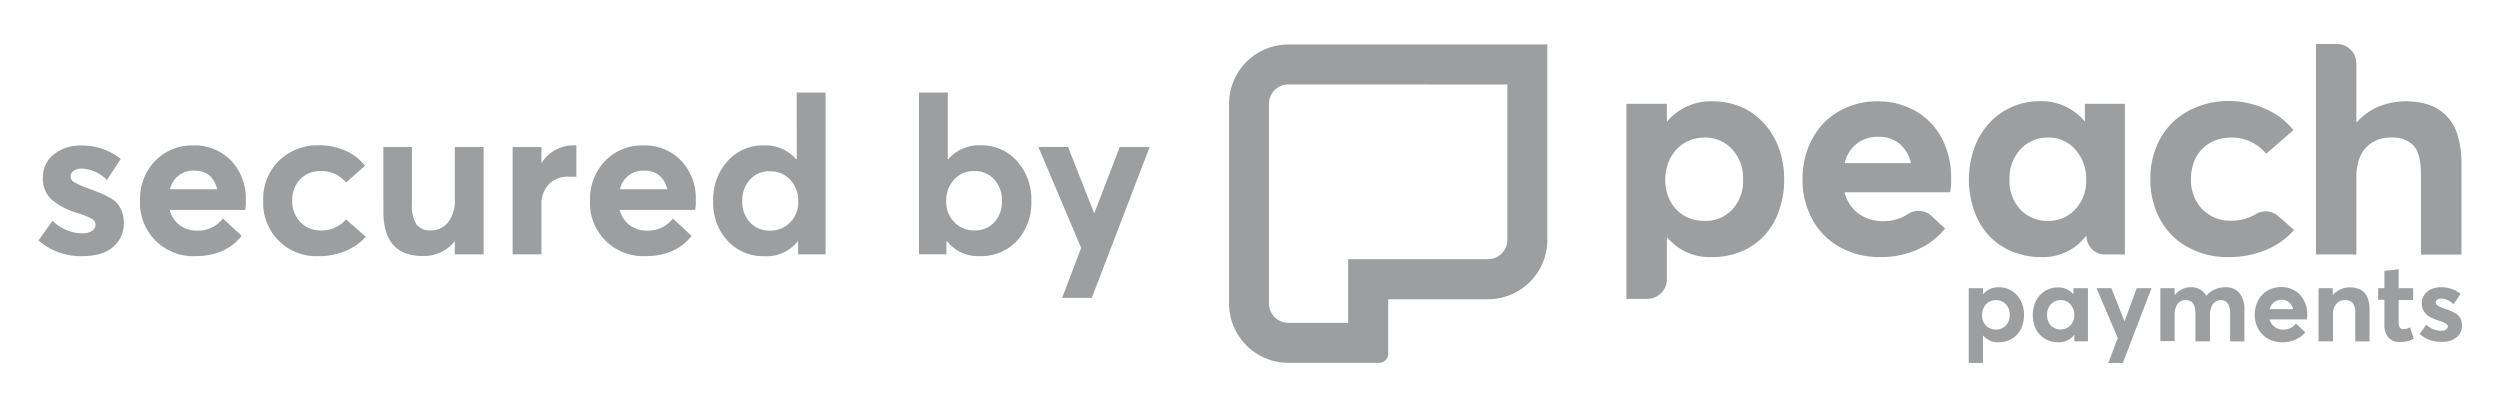
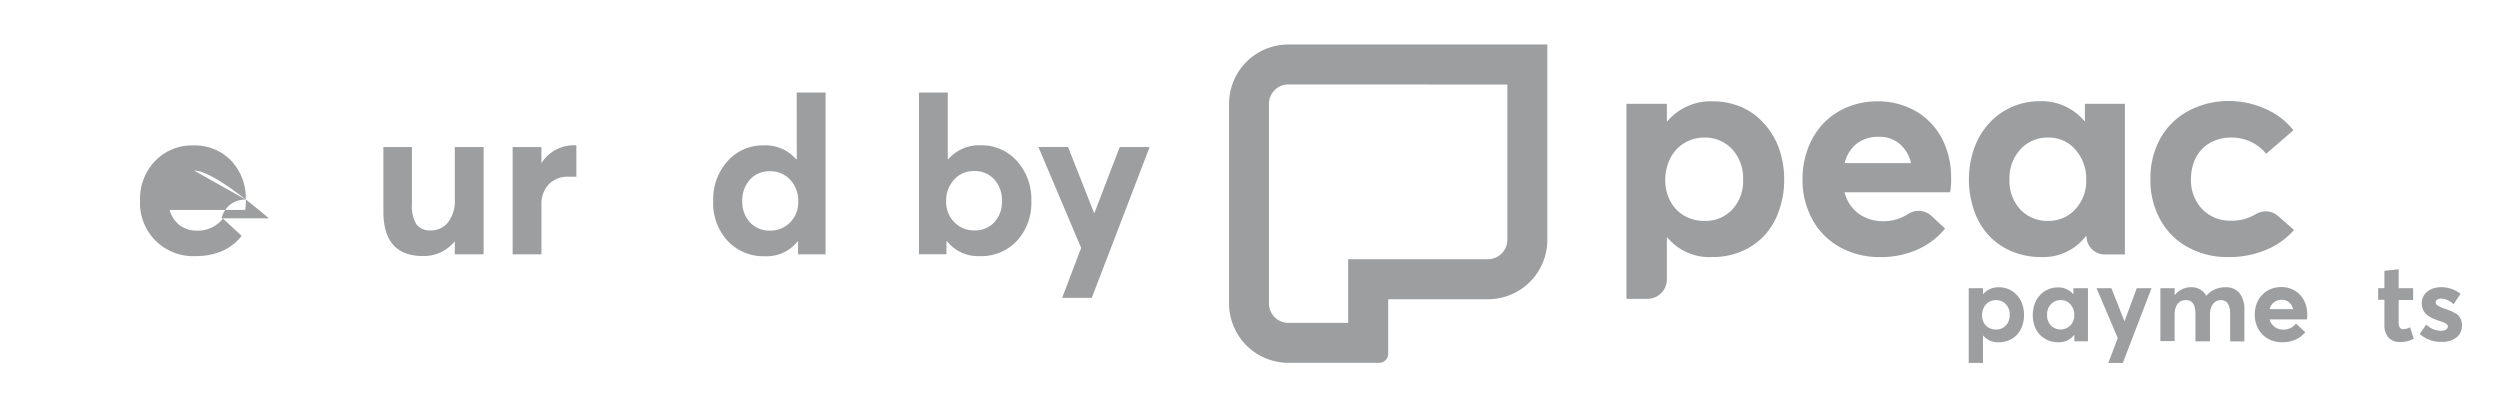
<svg xmlns="http://www.w3.org/2000/svg" viewBox="0 0 505.71 82.31">
  <defs>
    <style>.a{fill:#9c9ea0;}</style>
  </defs>
-   <path class="a" d="M16.59,51.81a13.06,13.06,0,0,1-8.8-3.16l2.84-4a8.51,8.51,0,0,0,6,2.54,3.41,3.41,0,0,0,2-.49,1.52,1.52,0,0,0,.71-1.29,1.41,1.41,0,0,0-.85-1.2A16.79,16.79,0,0,0,15.35,43a14.09,14.09,0,0,1-4.92-2.65,5.64,5.64,0,0,1-1.75-4.42,5.77,5.77,0,0,1,2.22-4.7,8.62,8.62,0,0,1,5.61-1.8,12.49,12.49,0,0,1,7.91,2.72l-2.8,4.27a7.46,7.46,0,0,0-5.2-2.32,2.68,2.68,0,0,0-1.47.42,1.37,1.37,0,0,0-.67,1.23,1.41,1.41,0,0,0,.78,1.13A14.08,14.08,0,0,0,17.57,38l2.63,1a17.06,17.06,0,0,1,2,1,5.37,5.37,0,0,1,1.62,1.25,6.18,6.18,0,0,1,.85,1.57,6.24,6.24,0,0,1,.38,2.23,6.14,6.14,0,0,1-2.16,4.89Q20.73,51.82,16.59,51.81Z" />
-   <path class="a" d="M49.72,40.38a8.92,8.92,0,0,1-.13,2.09H34.33a5.59,5.59,0,0,0,2,3.07,5.69,5.69,0,0,0,3.55,1.11A6.34,6.34,0,0,0,45.1,44.2l3.78,3.52c-2.17,2.73-5.29,4.09-9.39,4.09A10.74,10.74,0,0,1,28.33,40.56a11,11,0,0,1,3.05-8,10.3,10.3,0,0,1,7.71-3.14,10.16,10.16,0,0,1,7.68,3.09A11,11,0,0,1,49.72,40.38ZM39.27,34.51a4.8,4.8,0,0,0-4.89,3.78h9.56Q43,34.51,39.27,34.51Z" />
-   <path class="a" d="M64.42,51.81A10.71,10.71,0,0,1,53.25,40.6a10.81,10.81,0,0,1,3.18-8.09,11.28,11.28,0,0,1,8.25-3.12,12.79,12.79,0,0,1,5.16,1.07,10.4,10.4,0,0,1,4,3.07L70,36.91A6.44,6.44,0,0,0,64.9,34.6a5.54,5.54,0,0,0-4.18,1.66,6,6,0,0,0-1.6,4.3,6,6,0,0,0,1.63,4.36A5.58,5.58,0,0,0,65,46.61,6.47,6.47,0,0,0,70,44.38l4,3.52a11.33,11.33,0,0,1-4,2.82A13.65,13.65,0,0,1,64.42,51.81Z" />
+   <path class="a" d="M49.72,40.38a8.92,8.92,0,0,1-.13,2.09H34.33a5.59,5.59,0,0,0,2,3.07,5.69,5.69,0,0,0,3.55,1.11A6.34,6.34,0,0,0,45.1,44.2l3.78,3.52c-2.17,2.73-5.29,4.09-9.39,4.09A10.74,10.74,0,0,1,28.33,40.56a11,11,0,0,1,3.05-8,10.3,10.3,0,0,1,7.71-3.14,10.16,10.16,0,0,1,7.68,3.09A11,11,0,0,1,49.72,40.38Za4.8,4.8,0,0,0-4.89,3.78h9.56Q43,34.51,39.27,34.51Z" />
  <path class="a" d="M92,29.75h5.83v21.7H92V48.79H92a8,8,0,0,1-6.45,3q-8,0-8-9V29.75h5.78V41.27a7,7,0,0,0,.92,4.13,3.49,3.49,0,0,0,3,1.21,4.3,4.3,0,0,0,3.4-1.67A7,7,0,0,0,92,40.29Z" />
  <path class="a" d="M116.15,29.39a1.16,1.16,0,0,1,.44.05v6.31c-.38,0-.88,0-1.51,0A5.28,5.28,0,0,0,111,37.29a5.73,5.73,0,0,0-1.47,4.07V51.45H103.7V29.75h5.82V33h0A7.75,7.75,0,0,1,116.15,29.39Z" />
-   <path class="a" d="M140.75,40.38a8.67,8.67,0,0,1-.14,2.09H125.36a5.52,5.52,0,0,0,2,3.07,5.72,5.72,0,0,0,3.56,1.11,6.32,6.32,0,0,0,5.2-2.45l3.78,3.52q-3.24,4.1-9.38,4.09a10.74,10.74,0,0,1-11.17-11.25,11,11,0,0,1,3.05-8,10.3,10.3,0,0,1,7.72-3.14,10.14,10.14,0,0,1,7.67,3.09A11,11,0,0,1,140.75,40.38Zm-10.46-5.87a4.8,4.8,0,0,0-4.89,3.78H135C134.31,35.77,132.76,34.51,130.29,34.51Z" />
  <path class="a" d="M161.16,18.72H167V51.45h-5.56V48.83h-.09a8,8,0,0,1-6.67,3,9.87,9.87,0,0,1-7.48-3.09,11.26,11.26,0,0,1-2.93-8.07,11.5,11.5,0,0,1,2.91-8.08,9.5,9.5,0,0,1,7.32-3.18,8.18,8.18,0,0,1,6.54,2.8h.13ZM151.73,45a5.26,5.26,0,0,0,4,1.65A5.53,5.53,0,0,0,159.82,45a5.77,5.77,0,0,0,1.65-4.27,6.15,6.15,0,0,0-1.62-4.36,5.4,5.4,0,0,0-4.12-1.73,5.25,5.25,0,0,0-4,1.66,6.21,6.21,0,0,0-1.58,4.43A6,6,0,0,0,151.73,45Z" />
  <path class="a" d="M198.39,29.39a9.53,9.53,0,0,1,7.32,3.18,11.5,11.5,0,0,1,2.91,8.08,11.29,11.29,0,0,1-2.91,8.07,9.87,9.87,0,0,1-7.5,3.09,8,8,0,0,1-6.63-3h-.13v2.62h-5.56V18.72h5.83V32.19h.13A8.18,8.18,0,0,1,198.39,29.39Zm-1.25,17.22a5.25,5.25,0,0,0,4-1.65,6,6,0,0,0,1.53-4.27,6.16,6.16,0,0,0-1.58-4.43,5.25,5.25,0,0,0-4-1.66,5.31,5.31,0,0,0-4.09,1.73,6.17,6.17,0,0,0-1.6,4.36A5.77,5.77,0,0,0,193.1,45,5.47,5.47,0,0,0,197.14,46.61Z" />
  <path class="a" d="M226.5,29.75h6.05l-11.7,30.51-6,0,3.85-10.11-8.65-20.42h6l5.3,13.44,0,0Z" />
  <path class="a" d="M304.91,17.1V48.51A3.93,3.93,0,0,1,301,52.43H272.71V65.31H260.62a3.93,3.93,0,0,1-3.93-3.92V21a3.93,3.93,0,0,1,3.93-3.92ZM313,9H260.62a12,12,0,0,0-12,12V61.39a12,12,0,0,0,12,12H279a1.81,1.81,0,0,0,1.81-1.81V60.53H301a12,12,0,0,0,12-12Z" />
  <path class="a" d="M406,58.38a4.53,4.53,0,0,1,1.4.76,5.06,5.06,0,0,1,1.08,1.18,5.33,5.33,0,0,1,.7,1.55,6.49,6.49,0,0,1,.25,1.84,6.39,6.39,0,0,1-.39,2.26A4.94,4.94,0,0,1,408,67.72a4.83,4.83,0,0,1-1.64,1.12,5.36,5.36,0,0,1-2.06.39,3.9,3.9,0,0,1-3.17-1.38h0v5.56h-2.89V58.3h2.89v1.23h0a4.07,4.07,0,0,1,3.26-1.42,5,5,0,0,1,1.63.27m-.26,7.46a3,3,0,0,0,.77-2.12,3,3,0,0,0-.79-2.19,2.6,2.6,0,0,0-2-.82,2.69,2.69,0,0,0-1.13.23,2.57,2.57,0,0,0-.89.63,2.9,2.9,0,0,0-.57,1,3.4,3.4,0,0,0-.21,1.2,3.09,3.09,0,0,0,.37,1.53,2.53,2.53,0,0,0,1,1,2.86,2.86,0,0,0,1.42.36,2.62,2.62,0,0,0,2-.81" />
  <path class="a" d="M422.36,58.3V69.05h-2.75v-1.3h-.05a3.83,3.83,0,0,1-3.21,1.48,5.36,5.36,0,0,1-2.06-.39,4.83,4.83,0,0,1-1.64-1.12A5.11,5.11,0,0,1,411.58,66a6.88,6.88,0,0,1,0-4.51,5.33,5.33,0,0,1,1.06-1.78,5,5,0,0,1,1.61-1.15,4.89,4.89,0,0,1,2-.42,4,4,0,0,1,3.17,1.4h0V58.3Zm-3.55,7.54a3,3,0,0,0,.78-2.12,3.07,3.07,0,0,0-.77-2.15,2.47,2.47,0,0,0-1.94-.86,2.61,2.61,0,0,0-2,.82,3,3,0,0,0-.79,2.19,3,3,0,0,0,.77,2.12,2.78,2.78,0,0,0,3.92,0" />
  <polygon class="a" points="435.22 58.3 429.42 73.41 426.48 73.41 428.39 68.38 424.09 58.3 427.1 58.3 429.73 64.95 429.77 64.95 432.23 58.3 435.22 58.3" />
  <path class="a" d="M453,59.27a5.29,5.29,0,0,1,1,3.53v6.26h-2.88V63.5c0-1.86-.63-2.79-1.88-2.79a2,2,0,0,0-1.11.33,2.26,2.26,0,0,0-.79,1,4,4,0,0,0-.3,1.61v5.39H444.1V63.5c0-1.86-.63-2.79-1.9-2.79A2,2,0,0,0,441,61a2.23,2.23,0,0,0-.81,1,4,4,0,0,0-.3,1.61v5.38h-2.88V58.3h2.88v1.42h0a4.37,4.37,0,0,1,1.47-1.19,3.86,3.86,0,0,1,1.75-.42,3.34,3.34,0,0,1,3.19,1.74h0A4.42,4.42,0,0,1,448,58.56a4.94,4.94,0,0,1,2.12-.45A3.52,3.52,0,0,1,453,59.27" />
  <path class="a" d="M466.65,64.61h-7.54a2.68,2.68,0,0,0,1,1.5,2.81,2.81,0,0,0,1.76.56,3.14,3.14,0,0,0,2.57-1.21l1.87,1.74a5.21,5.21,0,0,1-1.92,1.48,6.34,6.34,0,0,1-2.73.55,5.81,5.81,0,0,1-2.83-.68,5,5,0,0,1-2-2,5.87,5.87,0,0,1-.73-2.93,6.11,6.11,0,0,1,.41-2.24,5.36,5.36,0,0,1,1.12-1.76,5,5,0,0,1,1.69-1.14,5.56,5.56,0,0,1,2.12-.41,5.35,5.35,0,0,1,2.76.71,4.85,4.85,0,0,1,1.86,2,5.86,5.86,0,0,1,.66,2.81,4.47,4.47,0,0,1-.08,1M460,61.14a2.47,2.47,0,0,0-.88,1.39h4.74a2.67,2.67,0,0,0-.82-1.38,2.27,2.27,0,0,0-1.51-.5,2.44,2.44,0,0,0-1.53.49" />
-   <path class="a" d="M477,58.37a3.48,3.48,0,0,1,1.23.78,3.43,3.43,0,0,1,.81,1.42,6.89,6.89,0,0,1,.28,2.1v6.39h-2.88V63.39a3.26,3.26,0,0,0-.51-2.08,1.91,1.91,0,0,0-1.56-.6,2.24,2.24,0,0,0-1.78.76,3.22,3.22,0,0,0-.66,2.17v5.41H469V58.3h2.88v1.38h0a4.69,4.69,0,0,1,5-1.31" />
  <path class="a" d="M483.16,68.32a3.83,3.83,0,0,1-.83-2.67v-5h-1.27V58.3h1.27V54.78l2.88-.31V58.3h2.93v2.38h-2.93v4.57a1.9,1.9,0,0,0,.23,1,.79.79,0,0,0,.72.33,2.9,2.9,0,0,0,1.36-.38l.74,2.31a5.65,5.65,0,0,1-1.24.5,6,6,0,0,1-1.61.17,2.85,2.85,0,0,1-2.25-.91" />
  <path class="a" d="M489.4,67.65l1.4-2a4.25,4.25,0,0,0,3,1.26,1.61,1.61,0,0,0,1-.25.74.74,0,0,0,.36-.64.56.56,0,0,0-.22-.44,2.41,2.41,0,0,0-.59-.35c-.26-.1-.64-.24-1.15-.4q-.48-.16-.87-.33a6.08,6.08,0,0,1-.77-.38,3.38,3.38,0,0,1-.69-.49,3.68,3.68,0,0,1-.51-.6,2.4,2.4,0,0,1-.35-.76,3.51,3.51,0,0,1-.12-.94,2.88,2.88,0,0,1,.51-1.69,3.34,3.34,0,0,1,1.39-1.14,4.78,4.78,0,0,1,2-.4,6.24,6.24,0,0,1,2.07.33,6.31,6.31,0,0,1,1.87,1l-1.4,2.11a4.3,4.3,0,0,0-1.28-.86,3.3,3.3,0,0,0-1.29-.28,1.28,1.28,0,0,0-.73.21.67.67,0,0,0-.33.59.71.71,0,0,0,.39.58,5.91,5.91,0,0,0,1.23.59,13.31,13.31,0,0,1,2.38,1,2.53,2.53,0,0,1,1.25,1.72,3.82,3.82,0,0,1,.07.72,3.06,3.06,0,0,1-1.07,2.42,4.62,4.62,0,0,1-3.11.92,6.33,6.33,0,0,1-4.35-1.58" />
  <path class="a" d="M351.16,21.24a12.83,12.83,0,0,1,4,2.16,14.56,14.56,0,0,1,3.06,3.35,15.44,15.44,0,0,1,2,4.39,18.93,18.93,0,0,1,.69,5.19,18.38,18.38,0,0,1-1.09,6.41,14.28,14.28,0,0,1-3,5,13.7,13.7,0,0,1-4.63,3.15A15,15,0,0,1,346.3,52a11.07,11.07,0,0,1-9-3.93h-.12v8.45a3.93,3.93,0,0,1-3.92,3.93H329V21h8.18v3.5h.12a11.48,11.48,0,0,1,9.23-4,13.94,13.94,0,0,1,4.62.75m-.73,21.12a8.35,8.35,0,0,0,2.18-6,8.65,8.65,0,0,0-2.22-6.19,7.41,7.41,0,0,0-5.58-2.35,7.88,7.88,0,0,0-3.21.65,7.59,7.59,0,0,0-2.51,1.79A8.1,8.1,0,0,0,337.45,33a9.51,9.51,0,0,0-.59,3.38,8.84,8.84,0,0,0,1.05,4.36,7.35,7.35,0,0,0,2.86,2.94,8.06,8.06,0,0,0,4,1A7.34,7.34,0,0,0,350.43,42.36Z" />
  <path class="a" d="M394.47,38.89H373.12a7.65,7.65,0,0,0,2.78,4.27,8.2,8.2,0,0,0,5,1.58A9,9,0,0,0,386,43.27a3.85,3.85,0,0,1,4.75.45l2.71,2.51A14.85,14.85,0,0,1,388,50.42,18,18,0,0,1,380.3,52a16.47,16.47,0,0,1-8-1.94,14.09,14.09,0,0,1-5.62-5.55,16.63,16.63,0,0,1-2.06-8.29,17.42,17.42,0,0,1,1.16-6.35,15,15,0,0,1,3.15-5,14.26,14.26,0,0,1,4.8-3.21,15.63,15.63,0,0,1,6-1.16,15.25,15.25,0,0,1,7.83,2A13.73,13.73,0,0,1,392.82,28a17,17,0,0,1,1.86,8,13.17,13.17,0,0,1-.21,2.93M375.66,29a7,7,0,0,0-2.51,4h13.43a7.34,7.34,0,0,0-2.32-3.91A6.3,6.3,0,0,0,380,27.68,7,7,0,0,0,375.66,29" />
  <path class="a" d="M429.83,21V51.47h-4.07a3.69,3.69,0,0,1-3.69-3.69h-.14A10.88,10.88,0,0,1,412.82,52,15,15,0,0,1,407,50.86a13.56,13.56,0,0,1-4.63-3.15,14.31,14.31,0,0,1-3-5,19.19,19.19,0,0,1,0-12.78,15,15,0,0,1,3-5,13.56,13.56,0,0,1,4.56-3.27,13.76,13.76,0,0,1,5.69-1.19,11.31,11.31,0,0,1,9,4h.12V21ZM419.77,42.36a8.26,8.26,0,0,0,2.23-6,8.74,8.74,0,0,0-2.18-6.09,7,7,0,0,0-5.5-2.44,7.42,7.42,0,0,0-5.59,2.34,8.62,8.62,0,0,0-2.24,6.19,8.38,8.38,0,0,0,2.18,6,7.42,7.42,0,0,0,5.62,2.32,7.29,7.29,0,0,0,5.49-2.32Z" />
  <path class="a" d="M442.54,50A14.17,14.17,0,0,1,437,44.46a16.41,16.41,0,0,1-2-8.19A16.5,16.5,0,0,1,437,28a14.18,14.18,0,0,1,5.69-5.57,17.22,17.22,0,0,1,8.32-2A18,18,0,0,1,458.2,22a14.57,14.57,0,0,1,5.72,4.34l-5.51,4.76a8.94,8.94,0,0,0-7.1-3.27,8.55,8.55,0,0,0-3.32.62,7.36,7.36,0,0,0-2.57,1.72,7.6,7.6,0,0,0-1.64,2.65,9.79,9.79,0,0,0-.58,3.39,8.42,8.42,0,0,0,2.27,6.09,7.81,7.81,0,0,0,5.9,2.34,9.32,9.32,0,0,0,5-1.36,3.85,3.85,0,0,1,4.52.47l3.15,2.77a15.17,15.17,0,0,1-5.6,4A19.33,19.33,0,0,1,450.58,52a16.26,16.26,0,0,1-8-2" />
-   <path class="a" d="M491.24,21.17a9,9,0,0,1,5.86,6.1,18.68,18.68,0,0,1,.82,5.89V51.5h-8.2V35.23c0-2.7-.48-4.6-1.44-5.72a5.71,5.71,0,0,0-4.5-1.68,6.72,6.72,0,0,0-5.24,2.09Q476.65,32,476.65,36V51.47h-8.17V8.9h4.25a3.92,3.92,0,0,1,3.92,3.93V24.69h.13a12.21,12.21,0,0,1,4.4-3.14,15.08,15.08,0,0,1,10.05-.38Z" />
</svg>